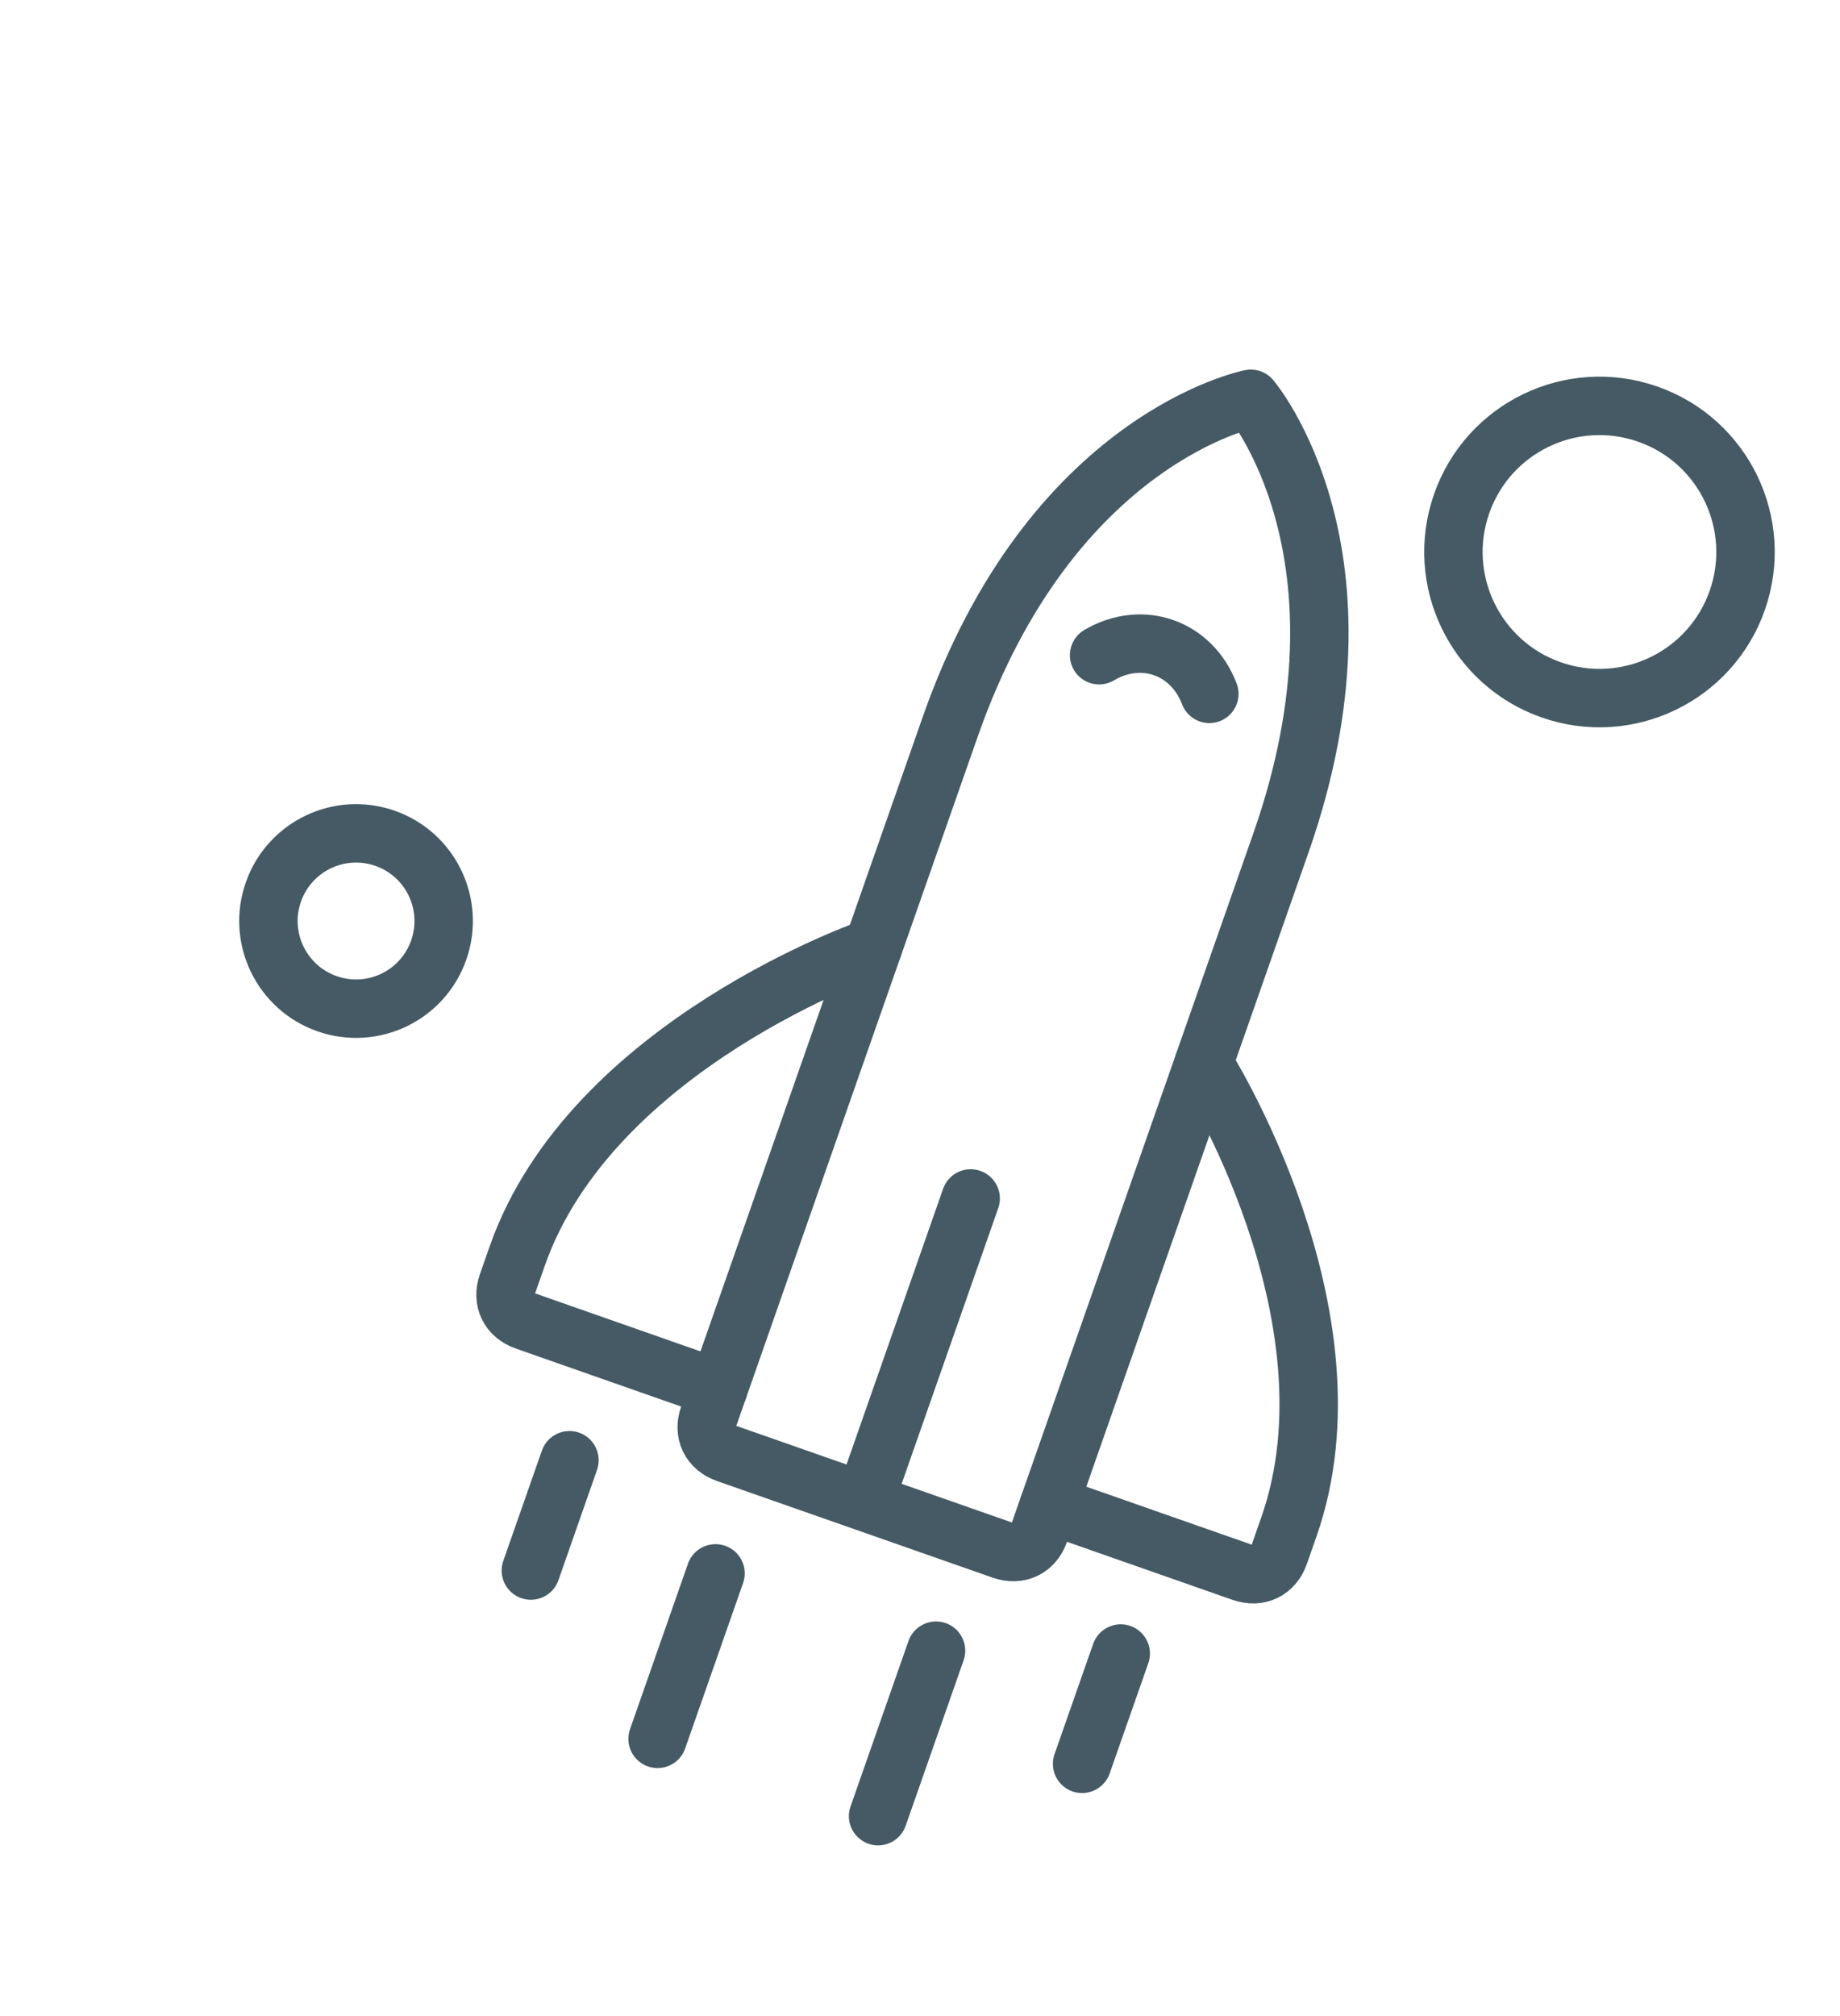
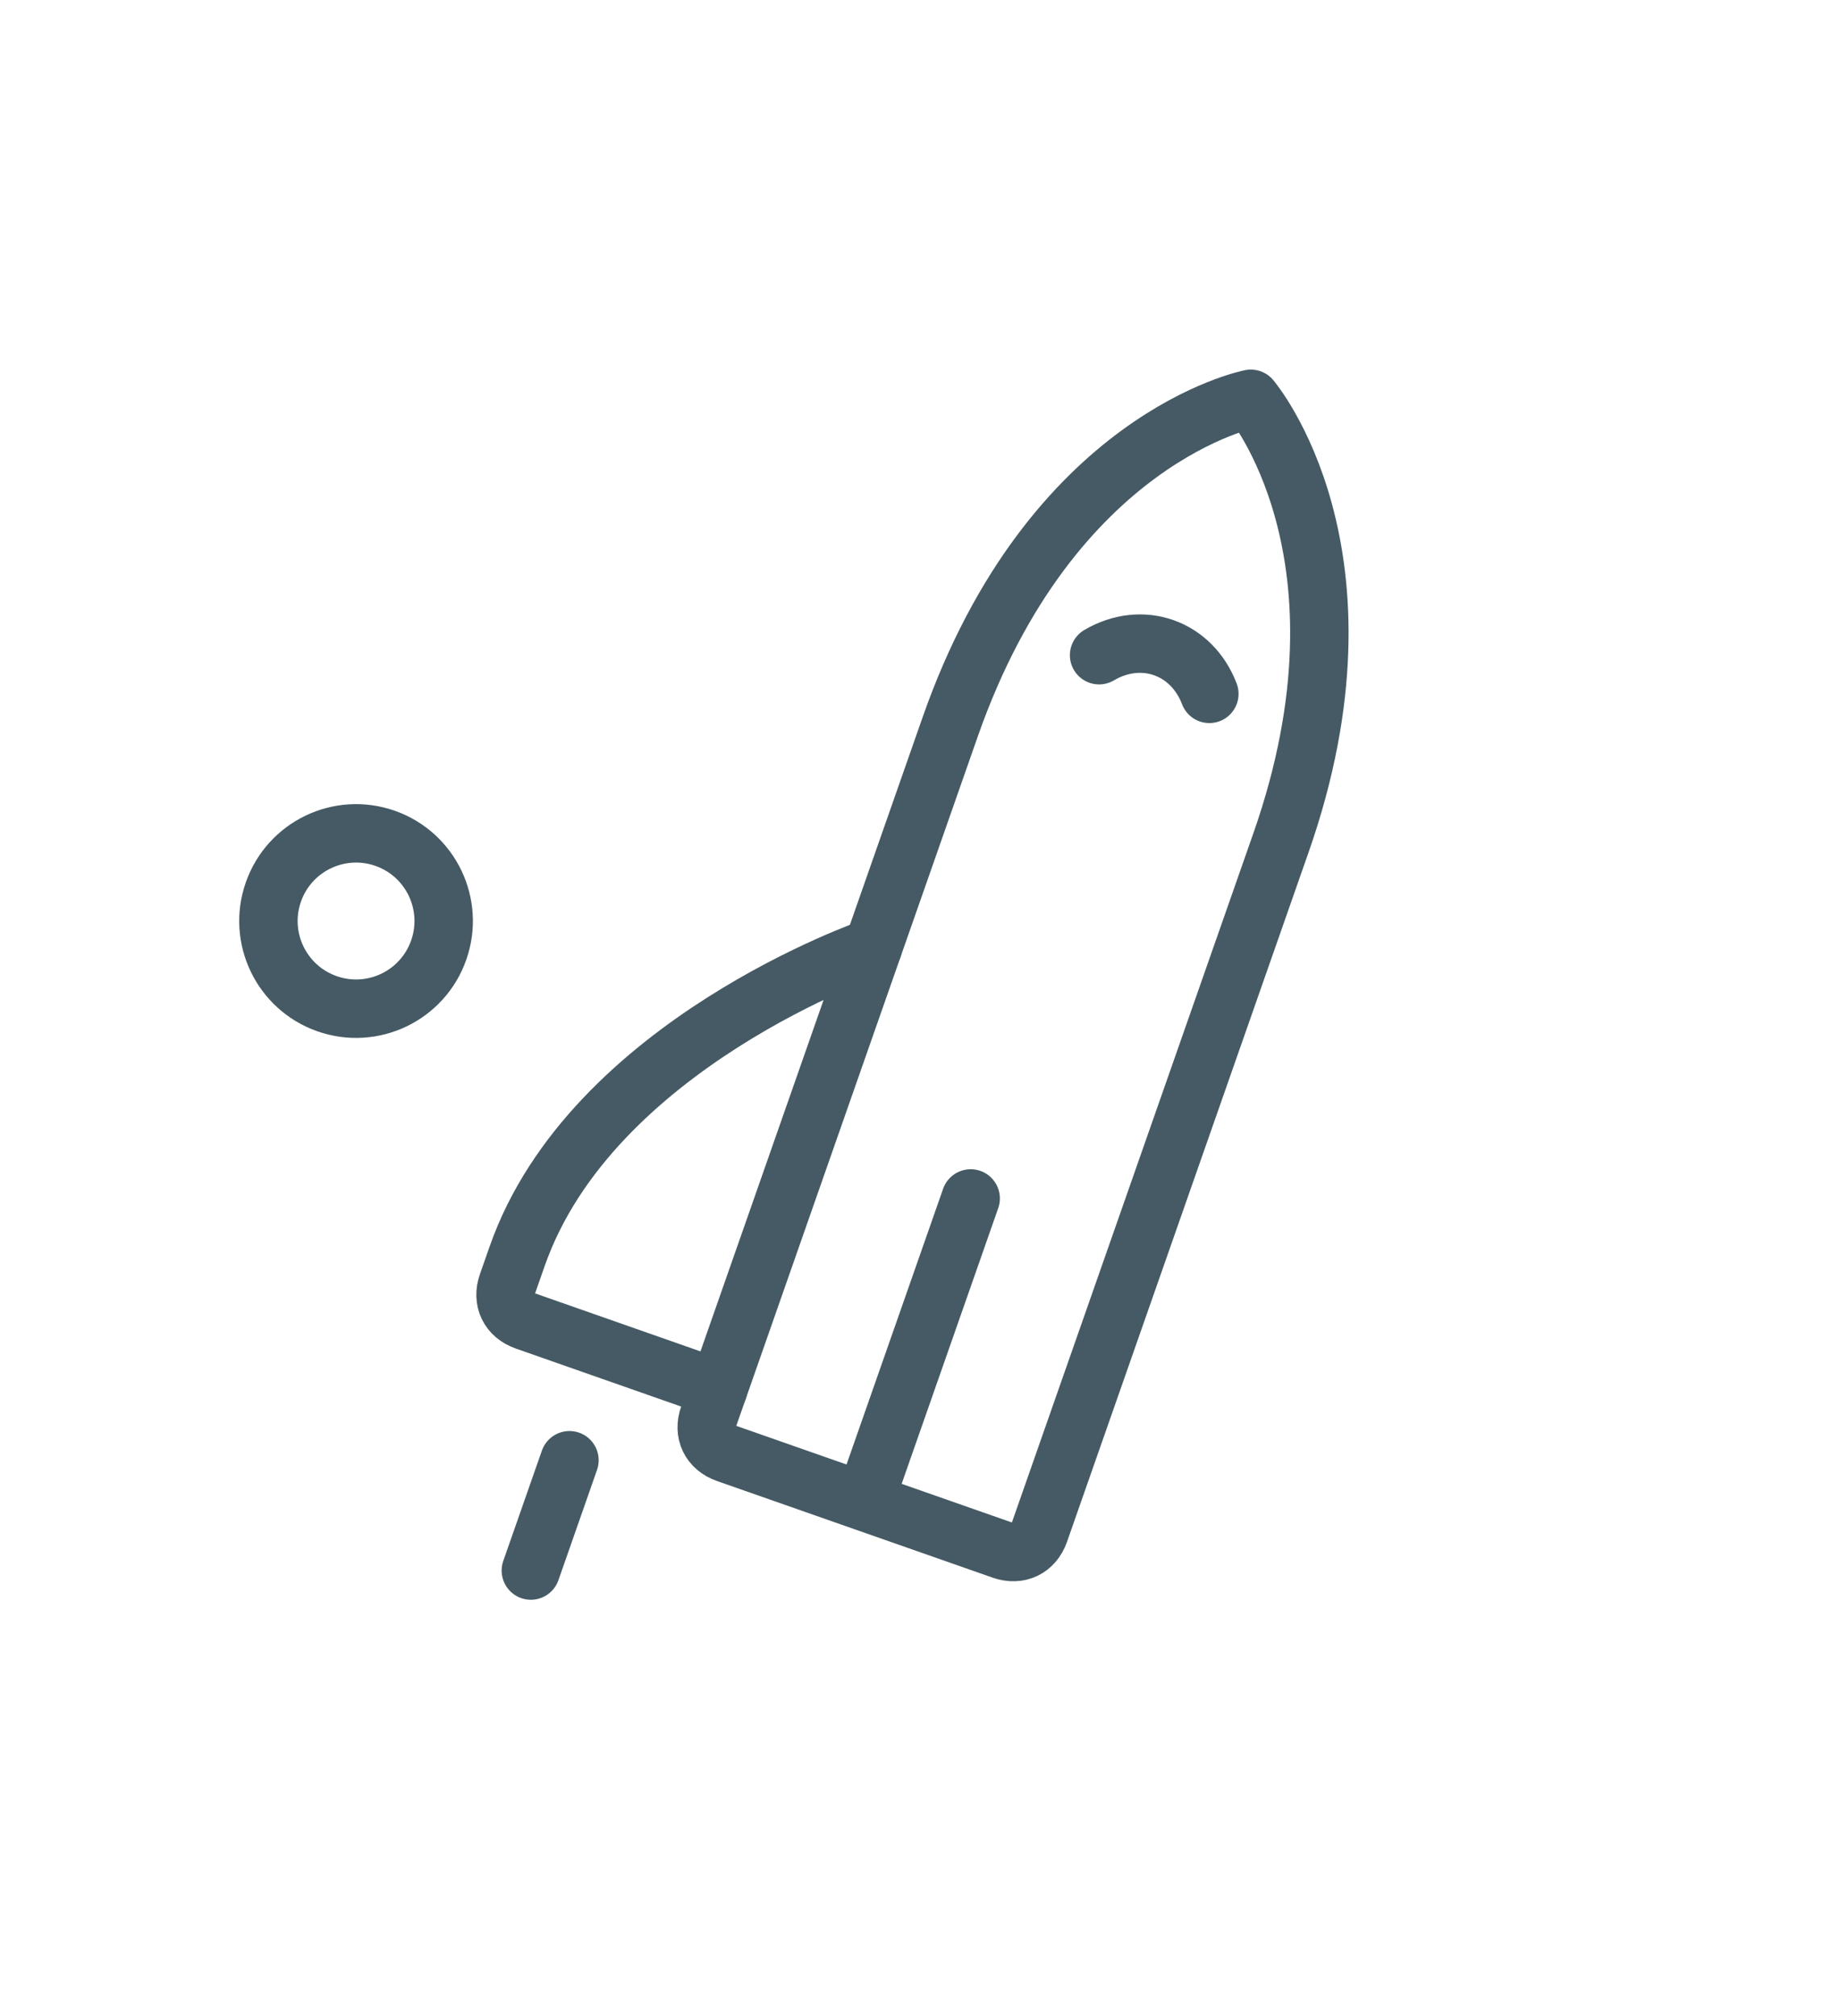
<svg xmlns="http://www.w3.org/2000/svg" width="63" height="69" viewBox="0 0 63 69" fill="none">
  <g clip-path="url(#clip0)">
    <path d="M32.534 24.876C36.007 14.967 42.827 13.649 42.827 13.649C42.827 13.649 47.332 18.936 43.859 28.845L35.59 52.438C35.392 53.004 34.882 53.249 34.316 53.051L24.879 49.744C24.312 49.545 24.067 49.035 24.266 48.469L32.534 24.876Z" stroke="#455A64" stroke-width="2" stroke-linecap="round" stroke-linejoin="round" />
    <path d="M29.888 32.426C29.888 32.426 20.255 35.725 17.708 42.992L17.377 43.936C17.179 44.502 17.424 45.012 17.99 45.21L24.596 47.526" stroke="#455A64" stroke-width="2" stroke-linecap="round" stroke-linejoin="round" />
-     <path d="M41.213 36.395C41.213 36.395 46.679 44.986 44.132 52.253L43.802 53.197C43.603 53.763 43.093 54.008 42.527 53.81L35.921 51.495" stroke="#455A64" stroke-width="2" stroke-linecap="round" stroke-linejoin="round" />
    <path d="M33.235 41.017L29.928 50.454" stroke="#455A64" stroke-width="2" stroke-linecap="round" stroke-linejoin="round" />
    <path d="M19.498 49.977L18.176 53.752" stroke="#455A64" stroke-width="2" stroke-linecap="round" stroke-linejoin="round" />
-     <path d="M38.373 56.592L37.05 60.367" stroke="#455A64" stroke-width="2" stroke-linecap="round" stroke-linejoin="round" />
-     <path d="M24.499 53.849L22.515 59.512" stroke="#455A64" stroke-width="2" stroke-linecap="round" stroke-linejoin="round" />
-     <path d="M32.049 56.495L30.065 62.158" stroke="#455A64" stroke-width="2" stroke-linecap="round" stroke-linejoin="round" />
-     <path d="M53.111 23.61C55.717 24.524 58.57 23.152 59.483 20.546C60.396 17.939 59.024 15.086 56.418 14.173C53.812 13.26 50.959 14.632 50.046 17.238C49.133 19.844 50.505 22.697 53.111 23.61Z" stroke="#455A64" stroke-width="2" stroke-linecap="round" stroke-linejoin="round" />
    <path d="M11.199 34.353C12.763 34.901 14.474 34.078 15.022 32.514C15.57 30.951 14.747 29.239 13.184 28.691C11.62 28.143 9.908 28.966 9.36 30.53C8.812 32.093 9.635 33.805 11.199 34.353Z" stroke="#455A64" stroke-width="2" stroke-linecap="round" stroke-linejoin="round" />
    <path d="M37.632 22.424C39.1 21.561 40.799 22.157 41.407 23.747" stroke="#455A64" stroke-width="2" stroke-linecap="round" stroke-linejoin="round" />
  </g>
  <defs>
    <clipPath id="clip0">
      <rect width="46" height="56" fill="white" transform="translate(19) rotate(19.314)" />
    </clipPath>
  </defs>
</svg>